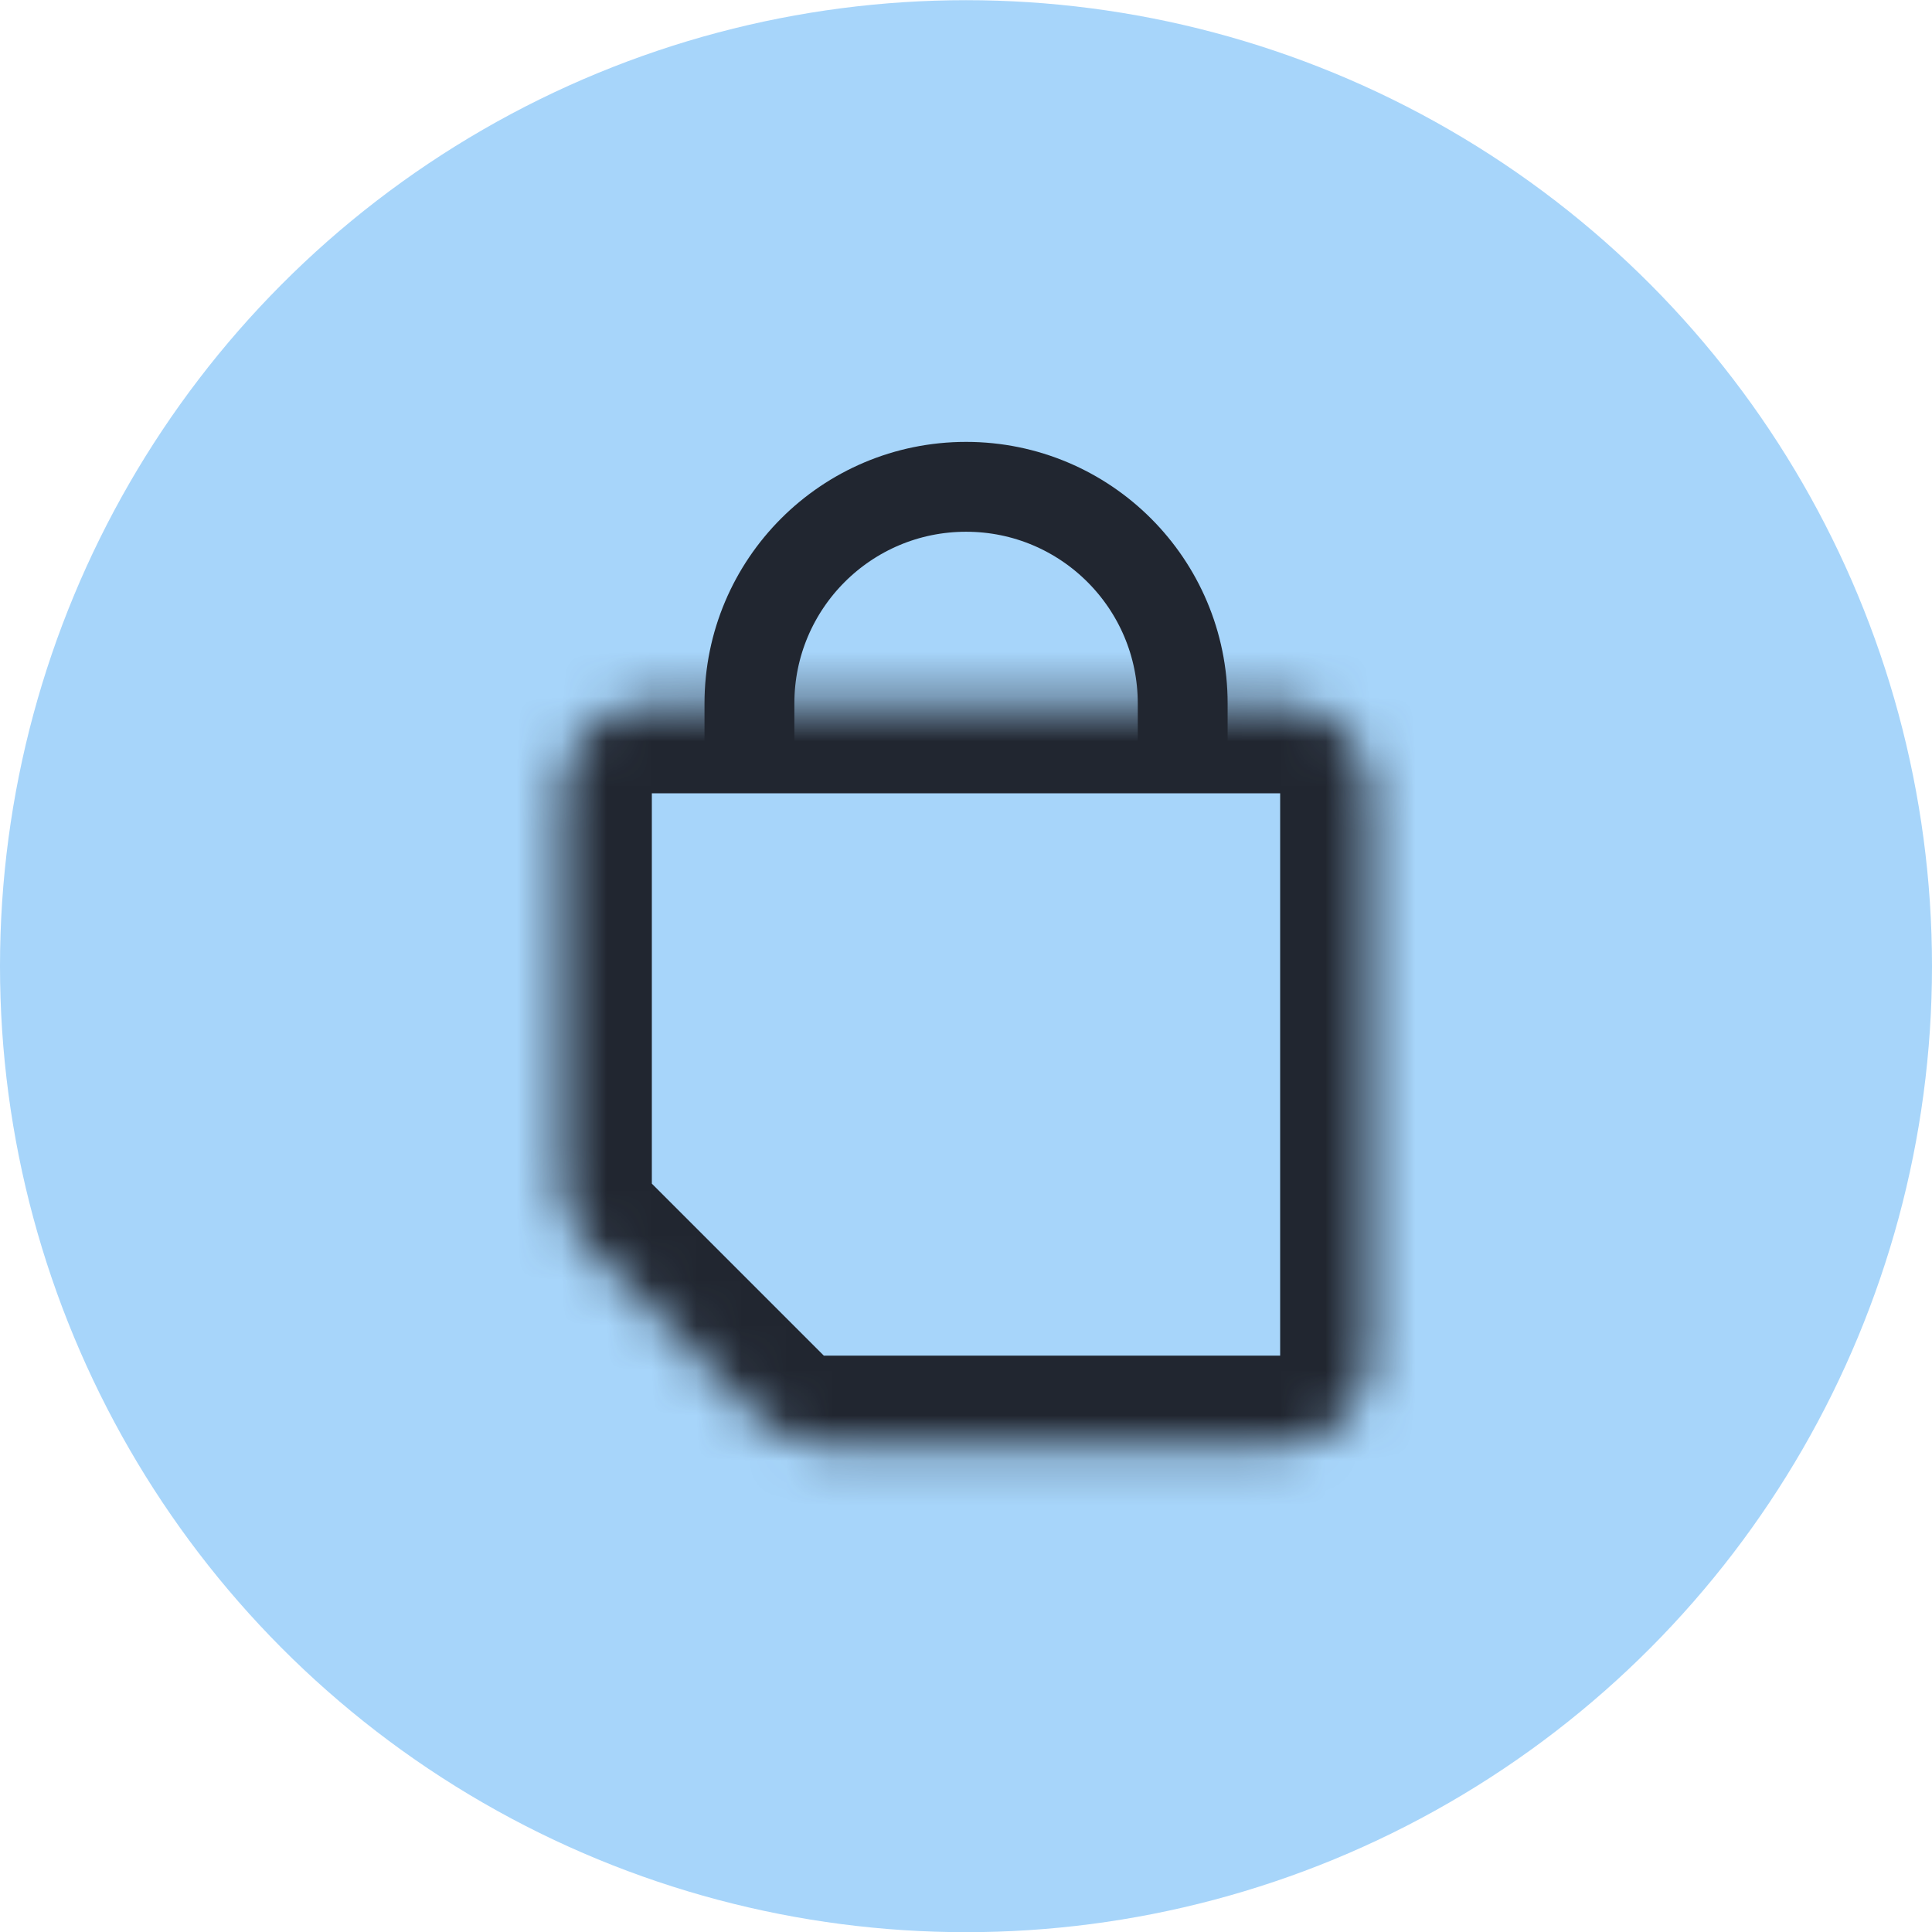
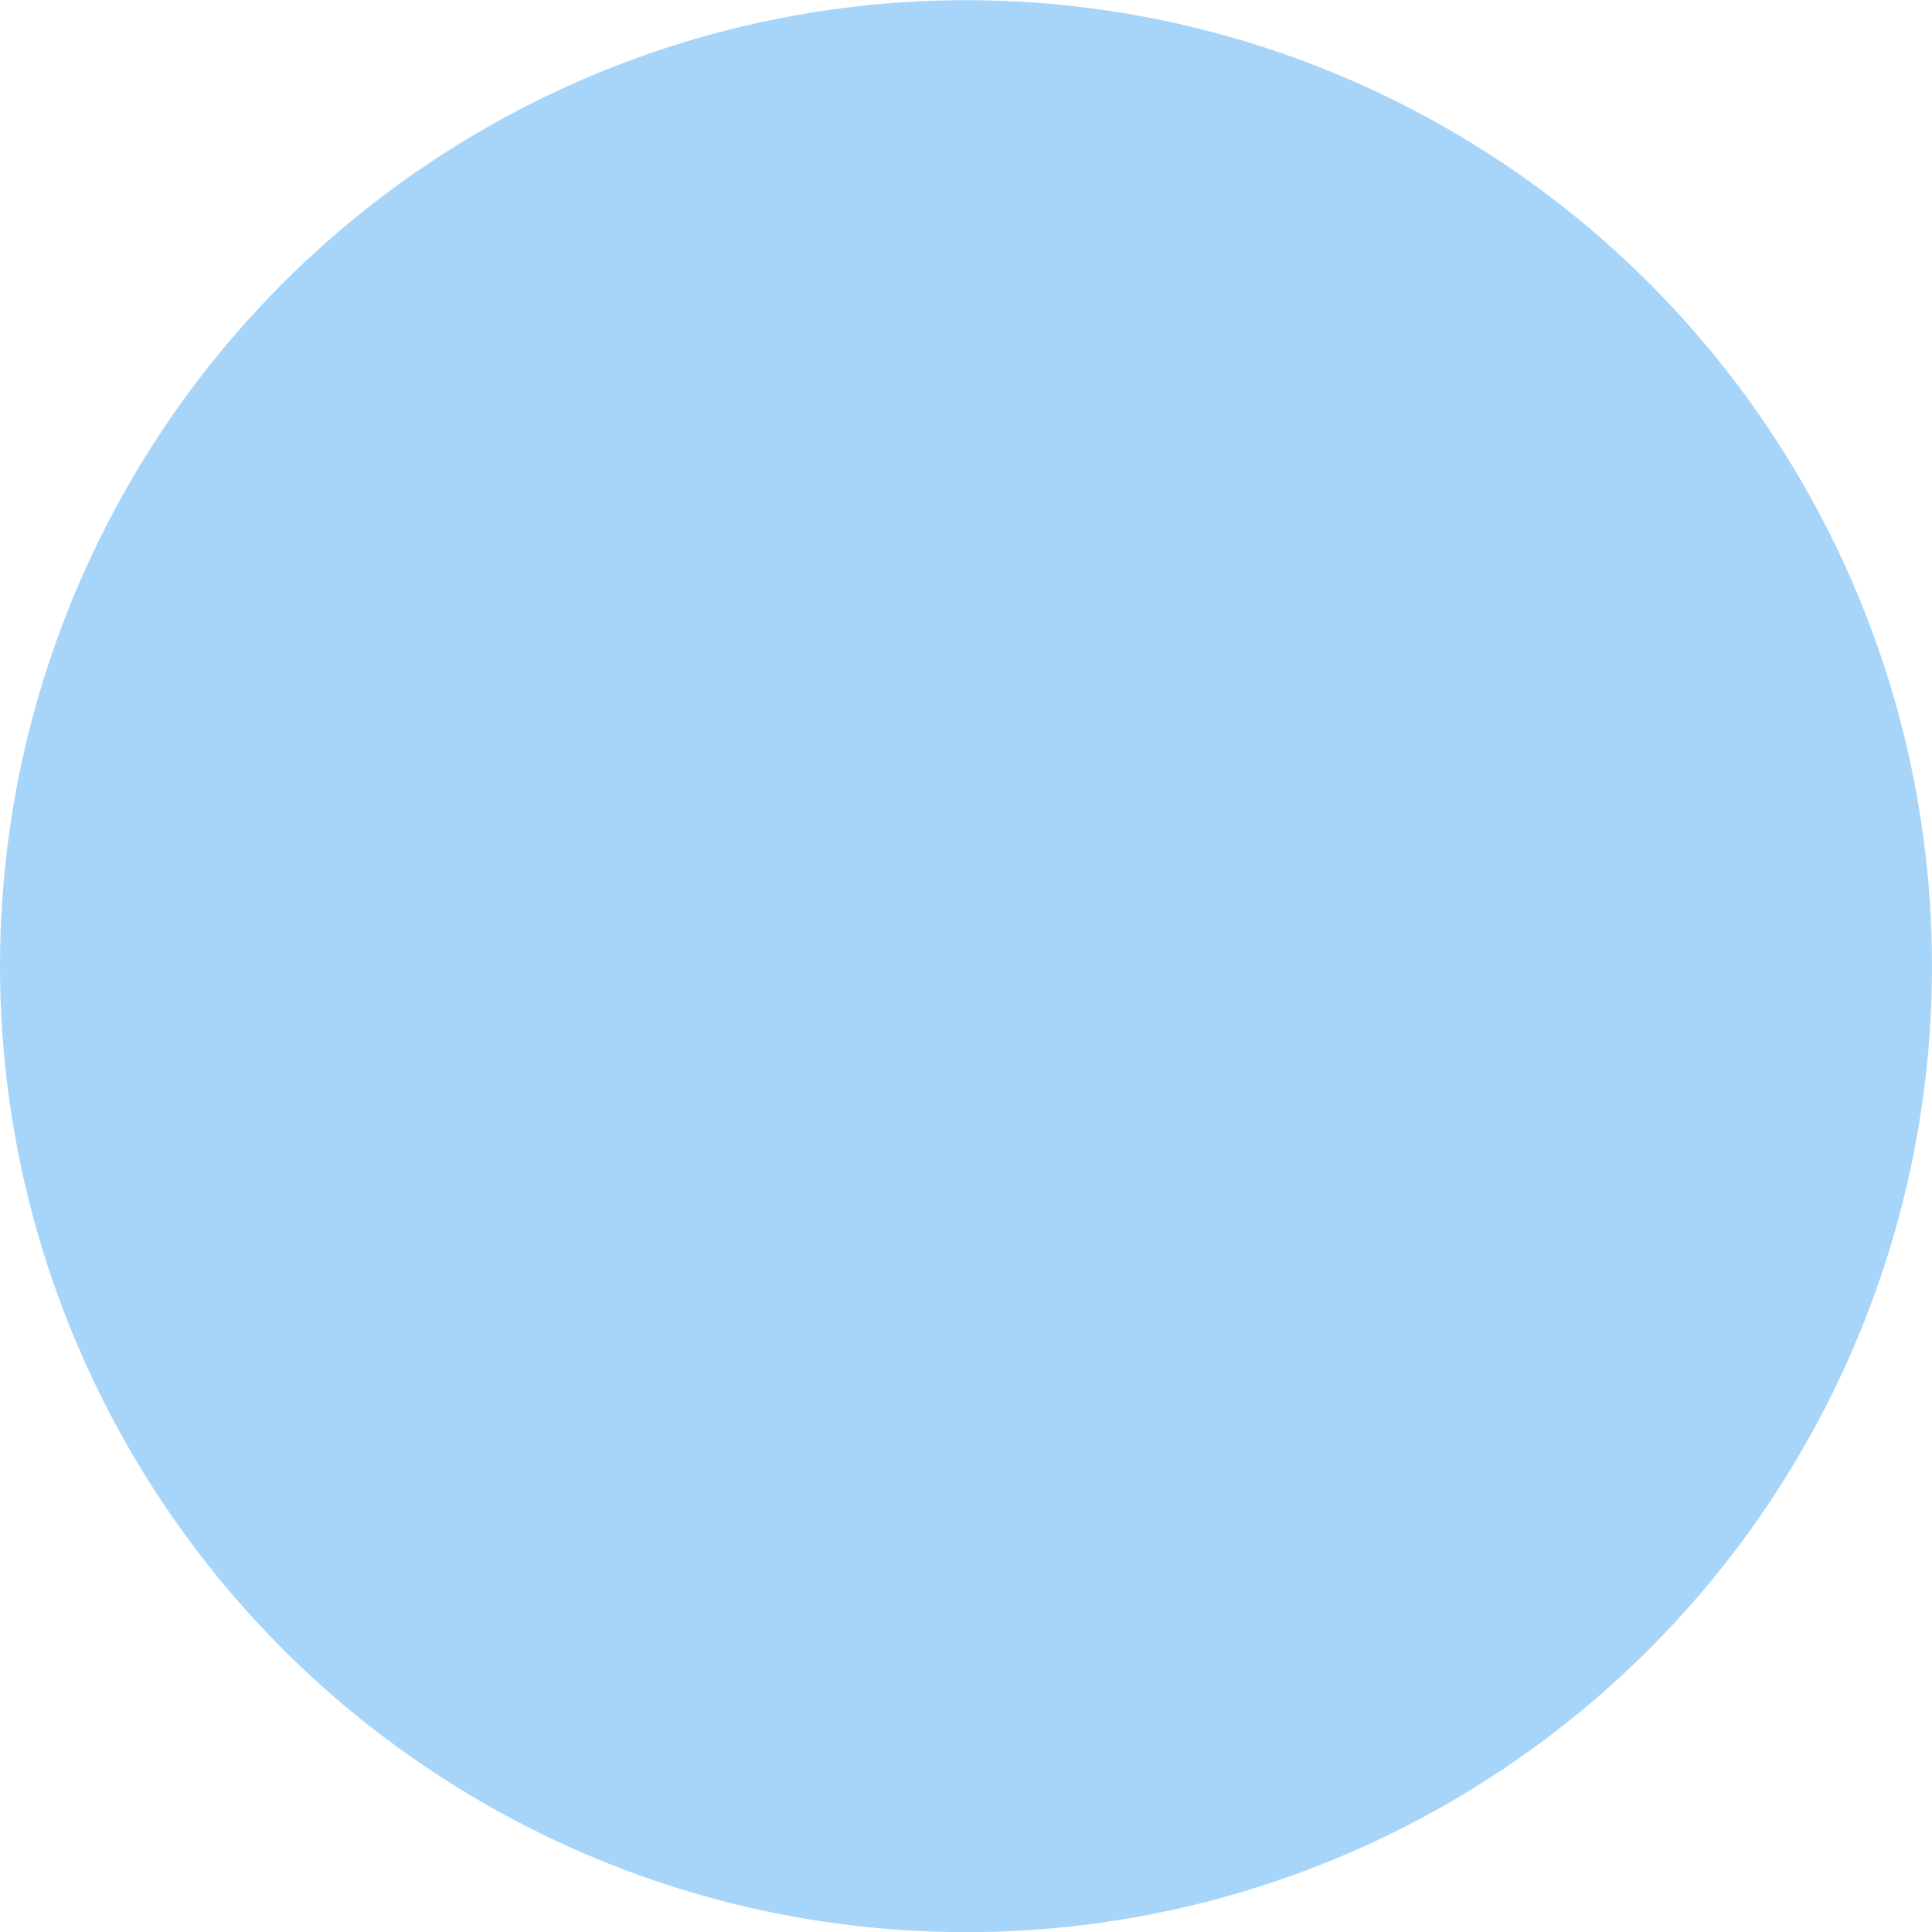
<svg xmlns="http://www.w3.org/2000/svg" width="43" height="43" viewBox="0 0 43 43" fill="none">
  <circle cx="21.5" cy="21.504" r="21.5" fill="#A7D5FA" />
  <mask id="path-2-inside-1_433_1979" fill="white">
-     <path fill-rule="evenodd" clip-rule="evenodd" d="M30.492 17.656C30.492 16.552 29.597 15.656 28.492 15.656H14.508C13.403 15.656 12.508 16.552 12.508 17.656V26.344C12.508 26.874 12.719 27.383 13.094 27.758L16.922 31.587C17.297 31.962 17.806 32.172 18.336 32.172H28.492C29.597 32.172 30.492 31.277 30.492 30.172V17.656Z" />
-   </mask>
-   <path d="M16.922 31.587L15.508 33.001L16.922 31.587ZM13.094 27.758L11.679 29.172L13.094 27.758ZM14.508 17.656H28.492V13.656H14.508V17.656ZM14.508 26.344V17.656H10.508V26.344H14.508ZM11.679 29.172L15.508 33.001L18.336 30.172L14.508 26.344L11.679 29.172ZM28.492 30.172H18.336V34.172H28.492V30.172ZM28.492 17.656V30.172H32.492V17.656H28.492ZM28.492 34.172C30.701 34.172 32.492 32.382 32.492 30.172H28.492V30.172V34.172ZM15.508 33.001C16.258 33.751 17.276 34.172 18.336 34.172V30.172L18.336 30.172L15.508 33.001ZM10.508 26.344C10.508 27.405 10.929 28.422 11.679 29.172L14.508 26.344H10.508ZM28.492 17.656H32.492C32.492 15.447 30.701 13.656 28.492 13.656V17.656ZM14.508 13.656C12.299 13.656 10.508 15.447 10.508 17.656H14.508V17.656V13.656Z" fill="#212630" mask="url(#path-2-inside-1_433_1979)" />
-   <path d="M16.68 16.916V15.657C16.68 12.994 18.838 10.835 21.502 10.835C24.165 10.835 26.323 12.994 26.323 15.657V16.916" stroke="#212630" stroke-width="2" />
+     </mask>
+   <path d="M16.922 31.587L15.508 33.001L16.922 31.587ZM13.094 27.758L11.679 29.172L13.094 27.758ZM14.508 17.656H28.492V13.656H14.508V17.656ZM14.508 26.344V17.656H10.508V26.344H14.508ZM11.679 29.172L15.508 33.001L18.336 30.172L14.508 26.344L11.679 29.172ZM28.492 30.172H18.336V34.172H28.492V30.172ZM28.492 17.656V30.172H32.492V17.656H28.492ZM28.492 34.172C30.701 34.172 32.492 32.382 32.492 30.172H28.492V30.172V34.172ZM15.508 33.001C16.258 33.751 17.276 34.172 18.336 34.172V30.172L18.336 30.172L15.508 33.001ZM10.508 26.344C10.508 27.405 10.929 28.422 11.679 29.172L14.508 26.344H10.508ZH32.492C32.492 15.447 30.701 13.656 28.492 13.656V17.656ZM14.508 13.656C12.299 13.656 10.508 15.447 10.508 17.656H14.508V17.656V13.656Z" fill="#212630" mask="url(#path-2-inside-1_433_1979)" />
</svg>